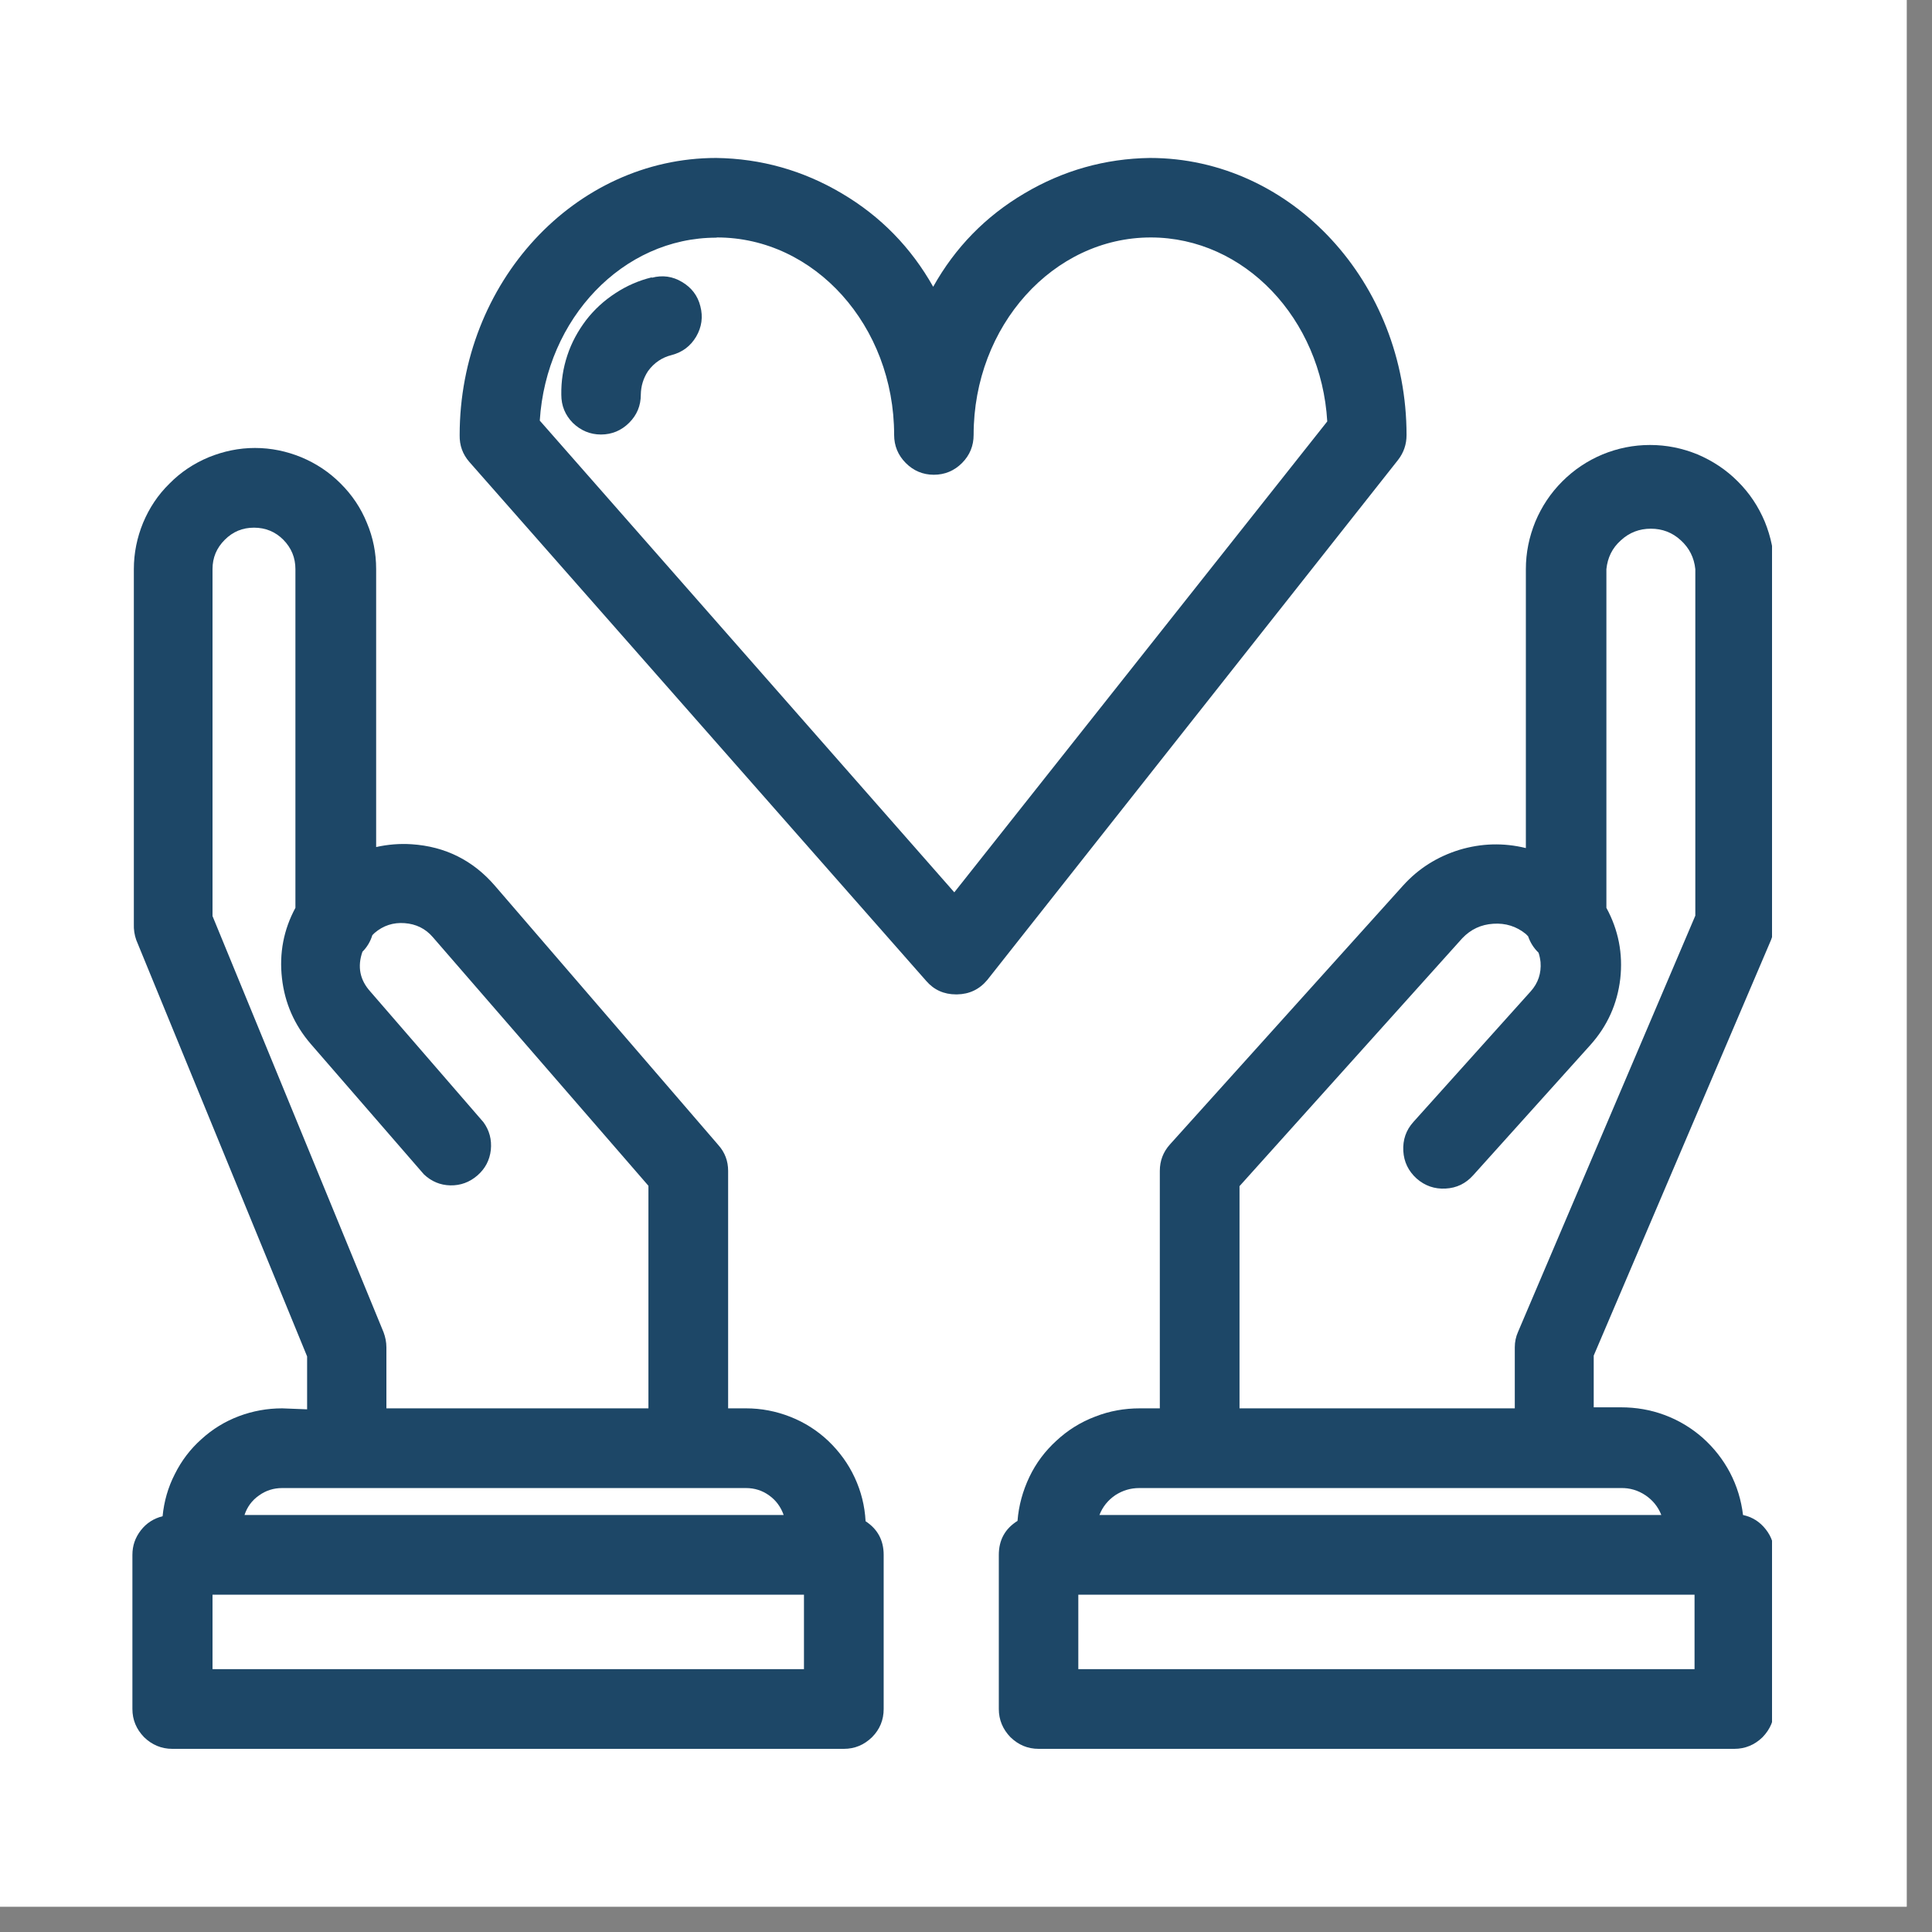
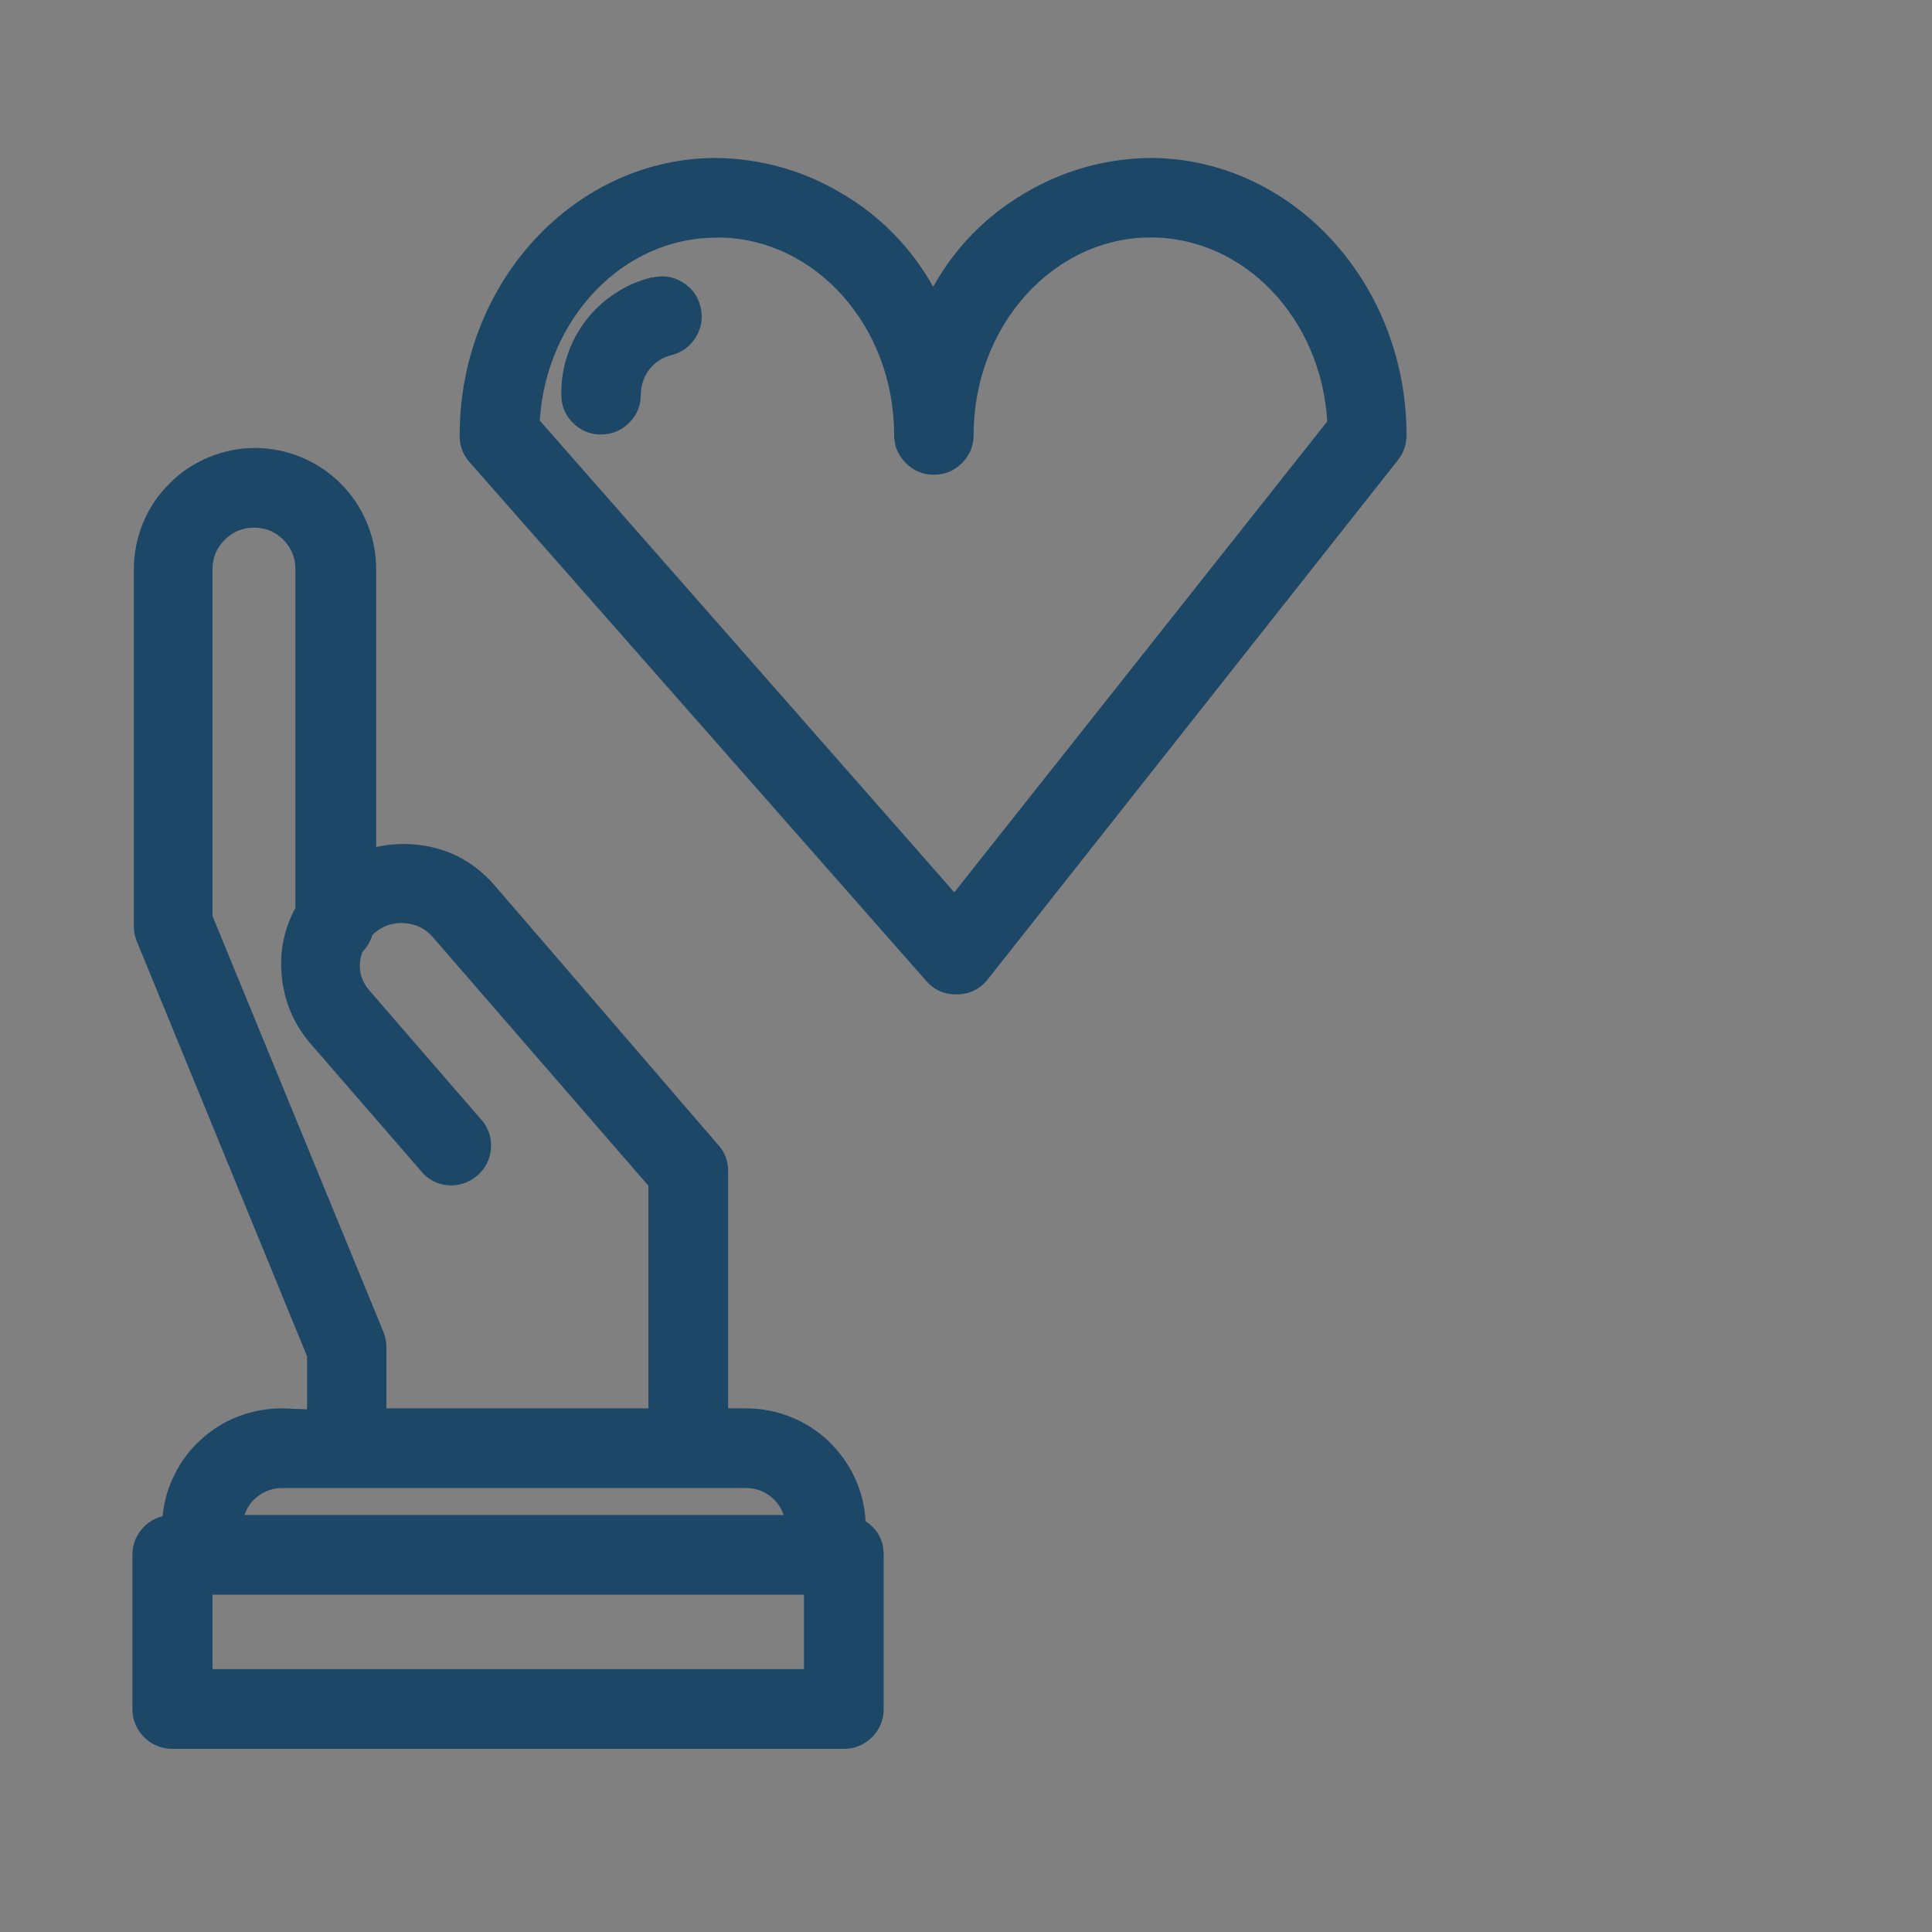
<svg xmlns="http://www.w3.org/2000/svg" width="50" zoomAndPan="magnify" viewBox="0 0 37.5 37.5" height="50" preserveAspectRatio="xMidYMid meet" version="1.0">
  <rect x="0" y="0" width="37.5" height="37.5" fill="#808080" stroke="none" />
  <defs>
    <clipPath id="798f2ade60">
-       <path d="M 0 0 L 37.008 0 L 37.008 37.008 L 0 37.008 Z M 0 0 " clip-rule="nonzero" />
-     </clipPath>
+       </clipPath>
    <clipPath id="601967edc3">
      <path d="M 2.566 8 L 18 8 L 18 34 L 2.566 34 Z M 2.566 8 " clip-rule="nonzero" />
    </clipPath>
    <clipPath id="937fb7e198">
-       <path d="M 19 8 L 34.395 8 L 34.395 34 L 19 34 Z M 19 8 " clip-rule="nonzero" />
-     </clipPath>
+       </clipPath>
  </defs>
  <g clip-path="url(#798f2ade60)">
-     <path fill="#ffffff" d="M 0 0 L 37.008 0 L 37.008 37.008 L 0 37.008 Z M 0 0 " fill-opacity="1" fill-rule="nonzero" />
    <path fill="#ffffff" d="M 0 0 L 37.008 0 L 37.008 37.008 L 0 37.008 Z M 0 0 " fill-opacity="1" fill-rule="nonzero" />
  </g>
  <path fill="#1d4767" d="M 18.555 19.301 L 18.578 19.301 C 18.816 19.297 19.012 19.203 19.164 19.02 L 27.137 8.926 C 27.246 8.785 27.301 8.625 27.301 8.445 C 27.301 5.488 25.07 3.066 22.32 3.066 C 21.449 3.078 20.633 3.309 19.883 3.754 C 19.129 4.199 18.539 4.805 18.113 5.566 C 17.684 4.805 17.094 4.199 16.34 3.754 C 15.59 3.309 14.773 3.078 13.902 3.066 C 11.152 3.066 8.922 5.488 8.922 8.445 C 8.918 8.645 8.98 8.816 9.109 8.965 L 17.977 19.039 C 18.129 19.215 18.324 19.301 18.555 19.301 Z M 13.918 4.609 C 15.812 4.609 17.355 6.324 17.355 8.441 C 17.355 8.652 17.43 8.836 17.582 8.988 C 17.73 9.137 17.914 9.215 18.125 9.215 C 18.34 9.215 18.523 9.137 18.672 8.988 C 18.824 8.836 18.898 8.652 18.898 8.441 C 18.898 6.324 20.445 4.609 22.336 4.609 C 24.156 4.609 25.645 6.188 25.762 8.18 L 18.523 17.32 L 10.477 8.164 C 10.602 6.18 12.09 4.613 13.902 4.613 Z M 13.918 4.609 " fill-opacity="1" fill-rule="nonzero" />
  <g clip-path="url(#601967edc3)">
    <path fill="#1d4767" d="M 5.477 27.336 C 5.188 27.336 4.906 27.387 4.637 27.488 C 4.367 27.59 4.125 27.738 3.91 27.934 C 3.695 28.125 3.523 28.352 3.395 28.609 C 3.262 28.867 3.184 29.141 3.156 29.43 C 2.984 29.473 2.844 29.562 2.734 29.703 C 2.625 29.844 2.57 30 2.57 30.18 L 2.57 33.172 C 2.57 33.383 2.648 33.566 2.797 33.719 C 2.949 33.867 3.133 33.945 3.344 33.945 L 16.379 33.945 C 16.594 33.945 16.773 33.867 16.926 33.719 C 17.078 33.566 17.152 33.383 17.152 33.172 L 17.152 30.18 C 17.152 29.898 17.035 29.68 16.801 29.527 C 16.785 29.23 16.715 28.949 16.59 28.68 C 16.465 28.41 16.293 28.176 16.078 27.969 C 15.863 27.766 15.617 27.609 15.34 27.5 C 15.062 27.391 14.777 27.336 14.48 27.336 L 14.133 27.336 L 14.133 22.727 C 14.133 22.535 14.07 22.367 13.941 22.223 L 9.605 17.191 C 9.18 16.699 8.641 16.43 7.992 16.387 C 7.758 16.371 7.527 16.391 7.301 16.441 L 7.301 11.047 C 7.301 10.734 7.242 10.434 7.121 10.148 C 7.004 9.859 6.832 9.605 6.613 9.387 C 6.391 9.164 6.137 8.996 5.848 8.875 C 5.562 8.758 5.262 8.695 4.949 8.695 C 4.637 8.695 4.34 8.758 4.051 8.875 C 3.762 8.996 3.508 9.164 3.289 9.387 C 3.066 9.605 2.898 9.859 2.777 10.148 C 2.66 10.434 2.598 10.734 2.598 11.047 L 2.598 17.934 C 2.594 18.039 2.609 18.145 2.645 18.246 L 5.961 26.328 L 5.961 27.355 Z M 15.605 32.398 L 4.125 32.398 L 4.125 30.953 L 15.605 30.953 Z M 15.219 29.406 L 4.746 29.406 C 4.797 29.25 4.891 29.121 5.027 29.027 C 5.16 28.93 5.312 28.883 5.477 28.883 L 14.48 28.883 C 14.645 28.883 14.797 28.93 14.93 29.027 C 15.062 29.121 15.156 29.25 15.211 29.406 Z M 7.445 25.859 L 4.125 17.781 L 4.125 11.047 C 4.125 10.824 4.203 10.637 4.363 10.477 C 4.52 10.32 4.707 10.242 4.93 10.242 C 5.152 10.242 5.344 10.32 5.5 10.477 C 5.656 10.637 5.734 10.824 5.734 11.047 L 5.734 17.621 C 5.504 18.047 5.418 18.504 5.473 18.988 C 5.527 19.469 5.715 19.895 6.031 20.262 L 8.227 22.793 C 8.371 22.93 8.543 23.004 8.742 23.008 C 8.941 23.012 9.117 22.945 9.266 22.816 C 9.418 22.684 9.504 22.52 9.527 22.32 C 9.547 22.121 9.5 21.941 9.383 21.781 L 7.188 19.246 C 6.984 19.02 6.934 18.762 7.035 18.473 C 7.125 18.383 7.188 18.277 7.227 18.152 L 7.27 18.109 C 7.438 17.965 7.633 17.902 7.852 17.918 C 8.074 17.934 8.258 18.023 8.402 18.191 L 12.586 23.016 L 12.586 27.336 L 7.5 27.336 L 7.5 26.152 C 7.5 26.051 7.48 25.953 7.445 25.859 Z M 7.445 25.859 " fill-opacity="1" fill-rule="nonzero" />
  </g>
  <g clip-path="url(#937fb7e198)">
    <path fill="#1d4767" d="M 34.375 18.246 C 34.414 18.148 34.438 18.047 34.438 17.941 L 34.438 11.047 C 34.438 10.727 34.375 10.422 34.254 10.125 C 34.129 9.828 33.957 9.57 33.73 9.344 C 33.504 9.117 33.242 8.945 32.949 8.82 C 32.652 8.699 32.348 8.637 32.027 8.637 C 31.707 8.637 31.402 8.699 31.105 8.82 C 30.809 8.945 30.551 9.117 30.324 9.344 C 30.098 9.57 29.926 9.828 29.801 10.125 C 29.68 10.422 29.617 10.727 29.617 11.047 L 29.617 16.461 C 29.184 16.355 28.754 16.367 28.324 16.496 C 27.898 16.629 27.535 16.855 27.234 17.188 L 22.707 22.215 C 22.578 22.359 22.512 22.531 22.512 22.727 L 22.512 27.336 L 22.125 27.336 C 21.824 27.336 21.535 27.387 21.258 27.496 C 20.977 27.602 20.727 27.758 20.508 27.961 C 20.285 28.164 20.109 28.398 19.98 28.668 C 19.852 28.938 19.773 29.223 19.75 29.52 C 19.508 29.672 19.387 29.891 19.387 30.18 L 19.387 33.172 C 19.387 33.383 19.465 33.566 19.613 33.719 C 19.766 33.867 19.945 33.945 20.16 33.945 L 33.664 33.945 C 33.875 33.945 34.059 33.867 34.211 33.719 C 34.359 33.566 34.438 33.383 34.438 33.172 L 34.438 30.18 C 34.441 29.992 34.387 29.828 34.273 29.684 C 34.16 29.539 34.012 29.445 33.832 29.406 C 33.797 29.117 33.715 28.844 33.578 28.582 C 33.441 28.324 33.266 28.102 33.047 27.906 C 32.828 27.715 32.582 27.566 32.309 27.465 C 32.035 27.363 31.754 27.316 31.461 27.316 L 30.934 27.316 L 30.934 26.312 Z M 32.891 32.398 L 20.93 32.398 L 20.93 30.953 L 32.891 30.953 Z M 32.246 29.406 L 21.34 29.406 C 21.402 29.246 21.504 29.121 21.645 29.023 C 21.789 28.93 21.941 28.883 22.113 28.883 L 31.461 28.883 C 31.633 28.879 31.793 28.926 31.938 29.023 C 32.078 29.117 32.184 29.246 32.246 29.406 Z M 24.059 27.336 L 24.059 23.023 L 28.383 18.211 C 28.547 18.039 28.746 17.945 28.984 17.93 C 29.223 17.914 29.434 17.98 29.617 18.129 C 29.633 18.145 29.645 18.16 29.66 18.172 C 29.703 18.297 29.77 18.402 29.863 18.492 C 29.883 18.551 29.895 18.613 29.902 18.676 C 29.918 18.891 29.855 19.082 29.711 19.242 L 27.434 21.777 C 27.289 21.938 27.227 22.125 27.238 22.34 C 27.25 22.551 27.336 22.73 27.496 22.875 C 27.656 23.016 27.844 23.082 28.059 23.07 C 28.273 23.059 28.449 22.973 28.594 22.812 L 30.871 20.281 C 31.199 19.914 31.391 19.488 31.449 19 C 31.504 18.512 31.414 18.051 31.18 17.621 L 31.18 11.047 C 31.203 10.824 31.293 10.637 31.461 10.488 C 31.625 10.336 31.82 10.262 32.043 10.262 C 32.266 10.262 32.461 10.336 32.625 10.488 C 32.789 10.637 32.883 10.824 32.906 11.047 L 32.906 17.773 L 29.465 25.852 C 29.422 25.949 29.402 26.047 29.402 26.152 L 29.402 27.336 Z M 24.059 27.336 " fill-opacity="1" fill-rule="nonzero" />
  </g>
  <path fill="#1d4767" d="M 12.652 5.383 C 12.398 5.445 12.164 5.547 11.945 5.691 C 11.727 5.832 11.535 6.008 11.375 6.215 C 11.219 6.422 11.094 6.648 11.012 6.898 C 10.93 7.145 10.891 7.398 10.895 7.66 C 10.895 7.875 10.969 8.055 11.117 8.207 C 11.27 8.355 11.453 8.434 11.664 8.434 C 11.879 8.434 12.062 8.355 12.211 8.207 C 12.363 8.055 12.438 7.875 12.438 7.66 C 12.441 7.492 12.488 7.34 12.578 7.203 C 12.695 7.043 12.848 6.938 13.039 6.891 C 13.246 6.836 13.402 6.719 13.512 6.535 C 13.621 6.348 13.648 6.152 13.594 5.945 C 13.543 5.738 13.422 5.582 13.238 5.473 C 13.055 5.363 12.859 5.336 12.652 5.391 Z M 12.652 5.383 " fill-opacity="1" fill-rule="nonzero" />
</svg>